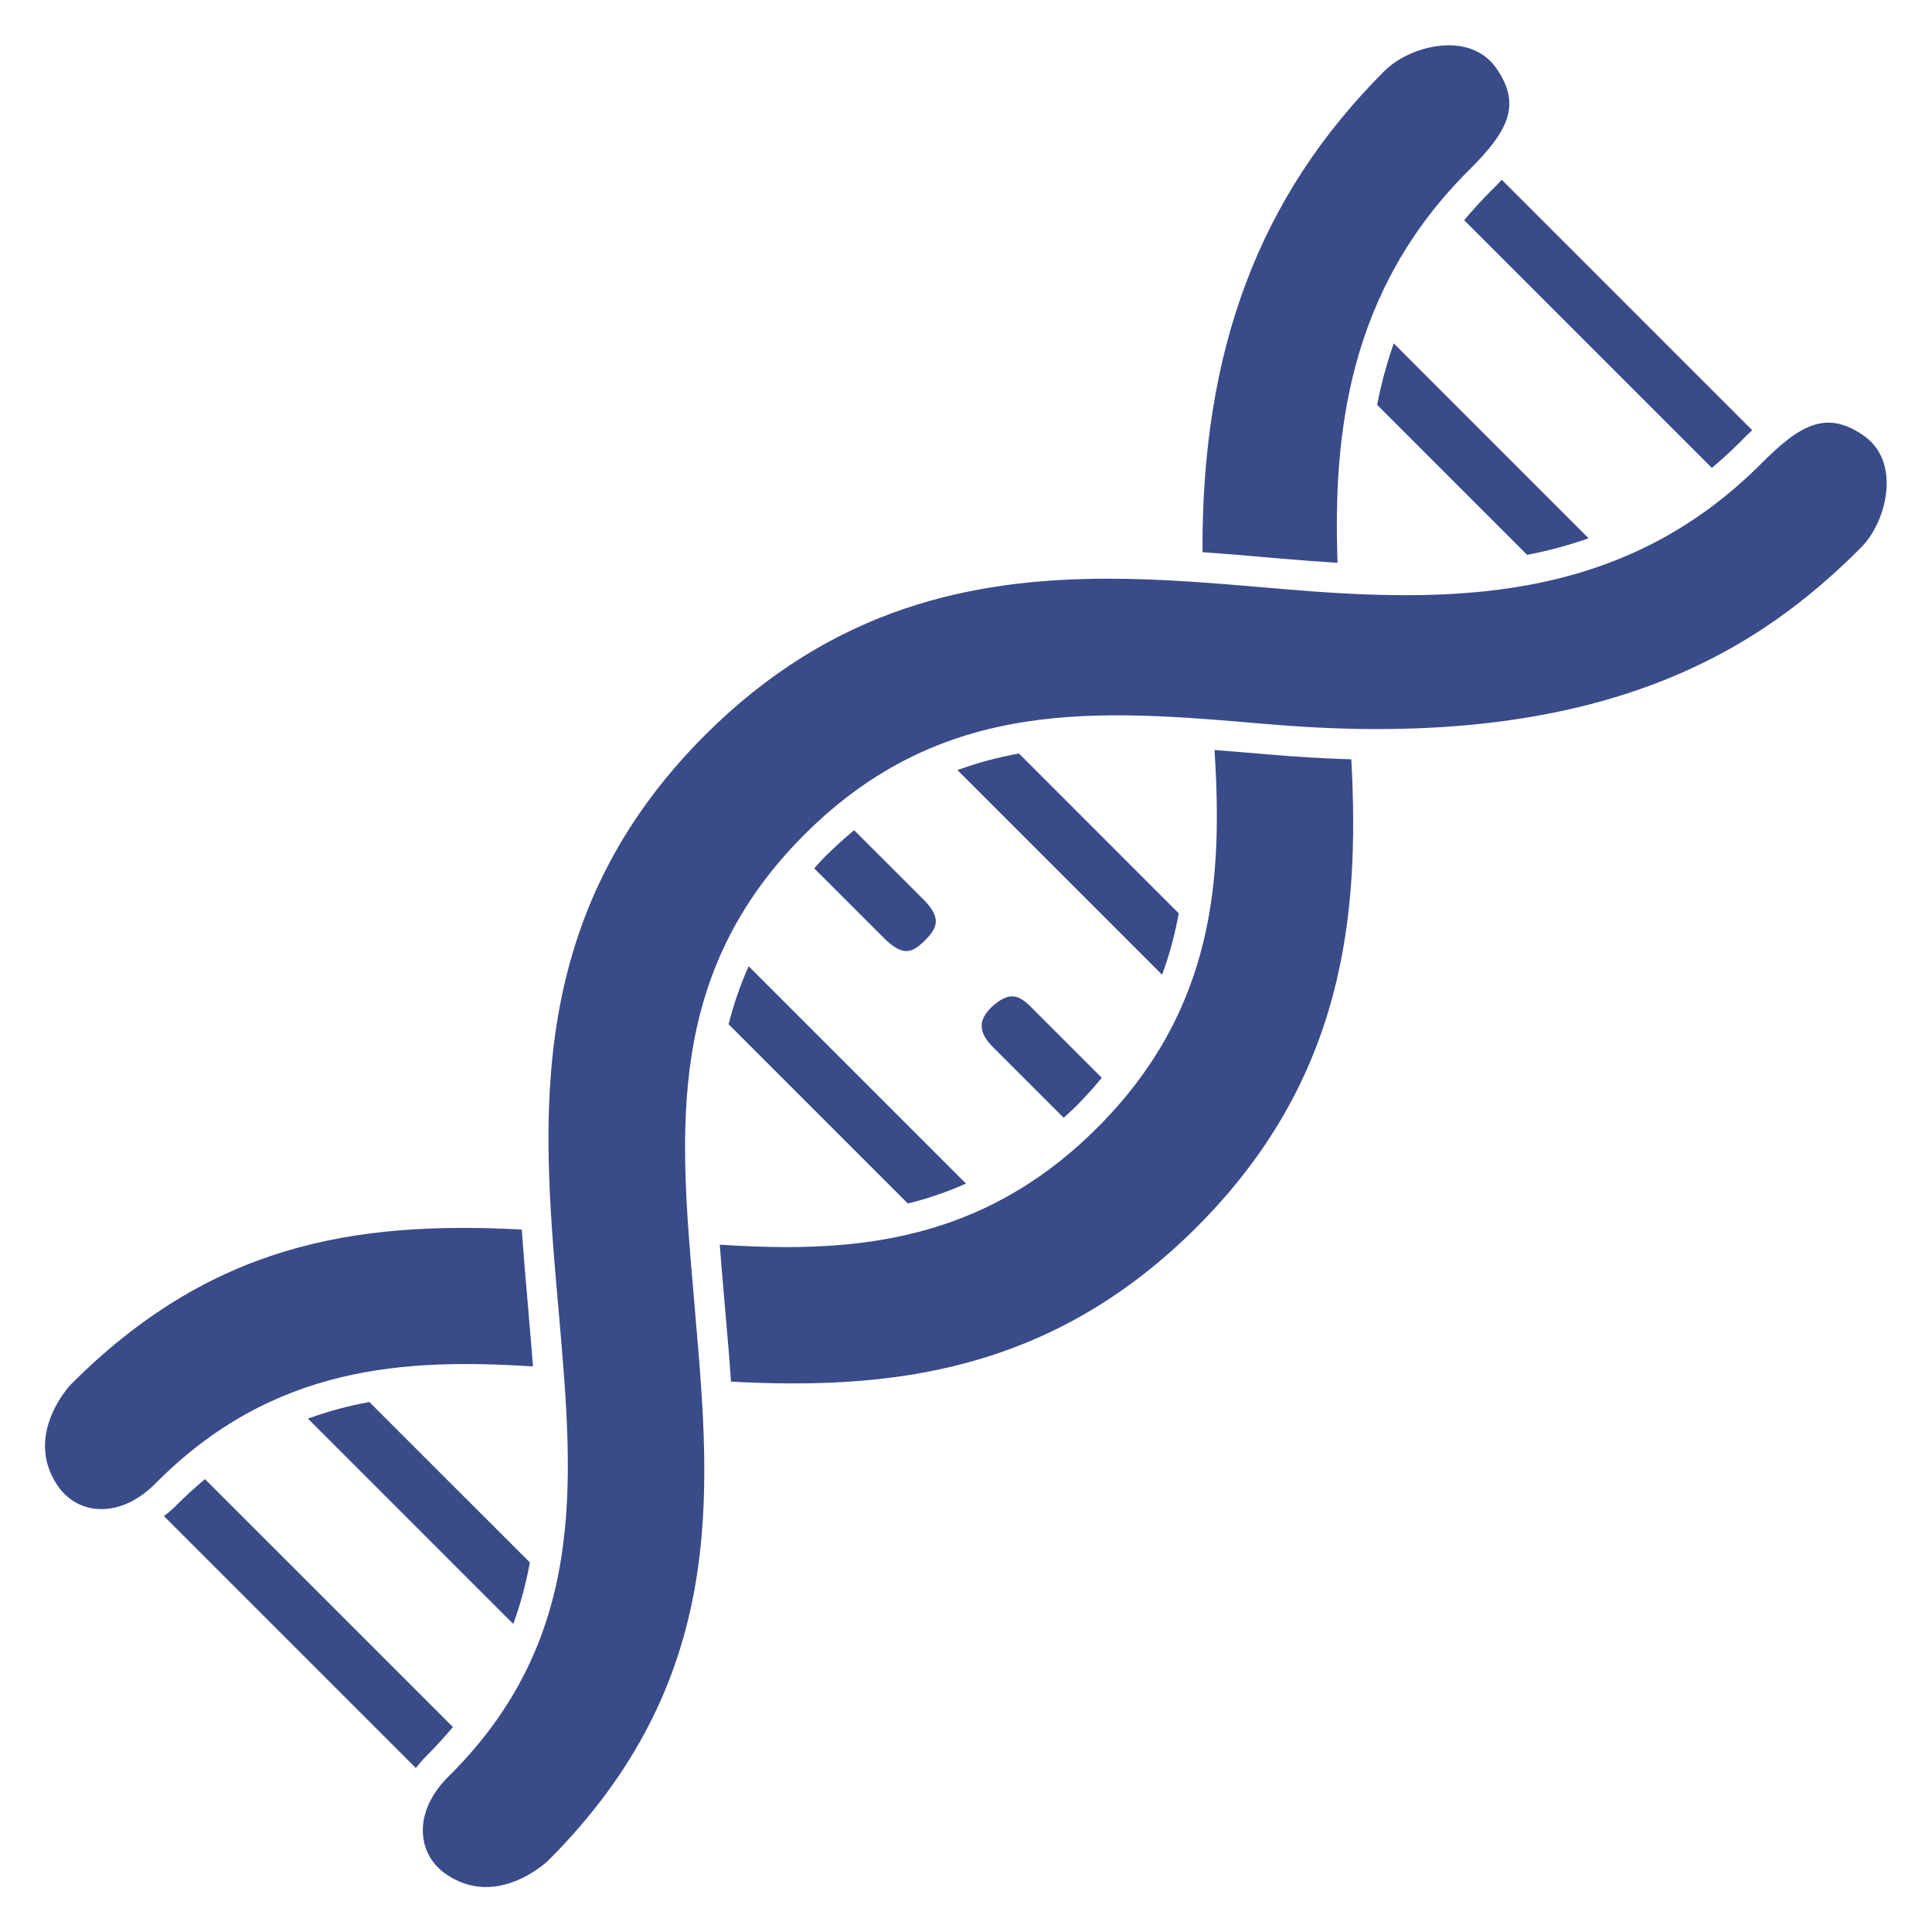
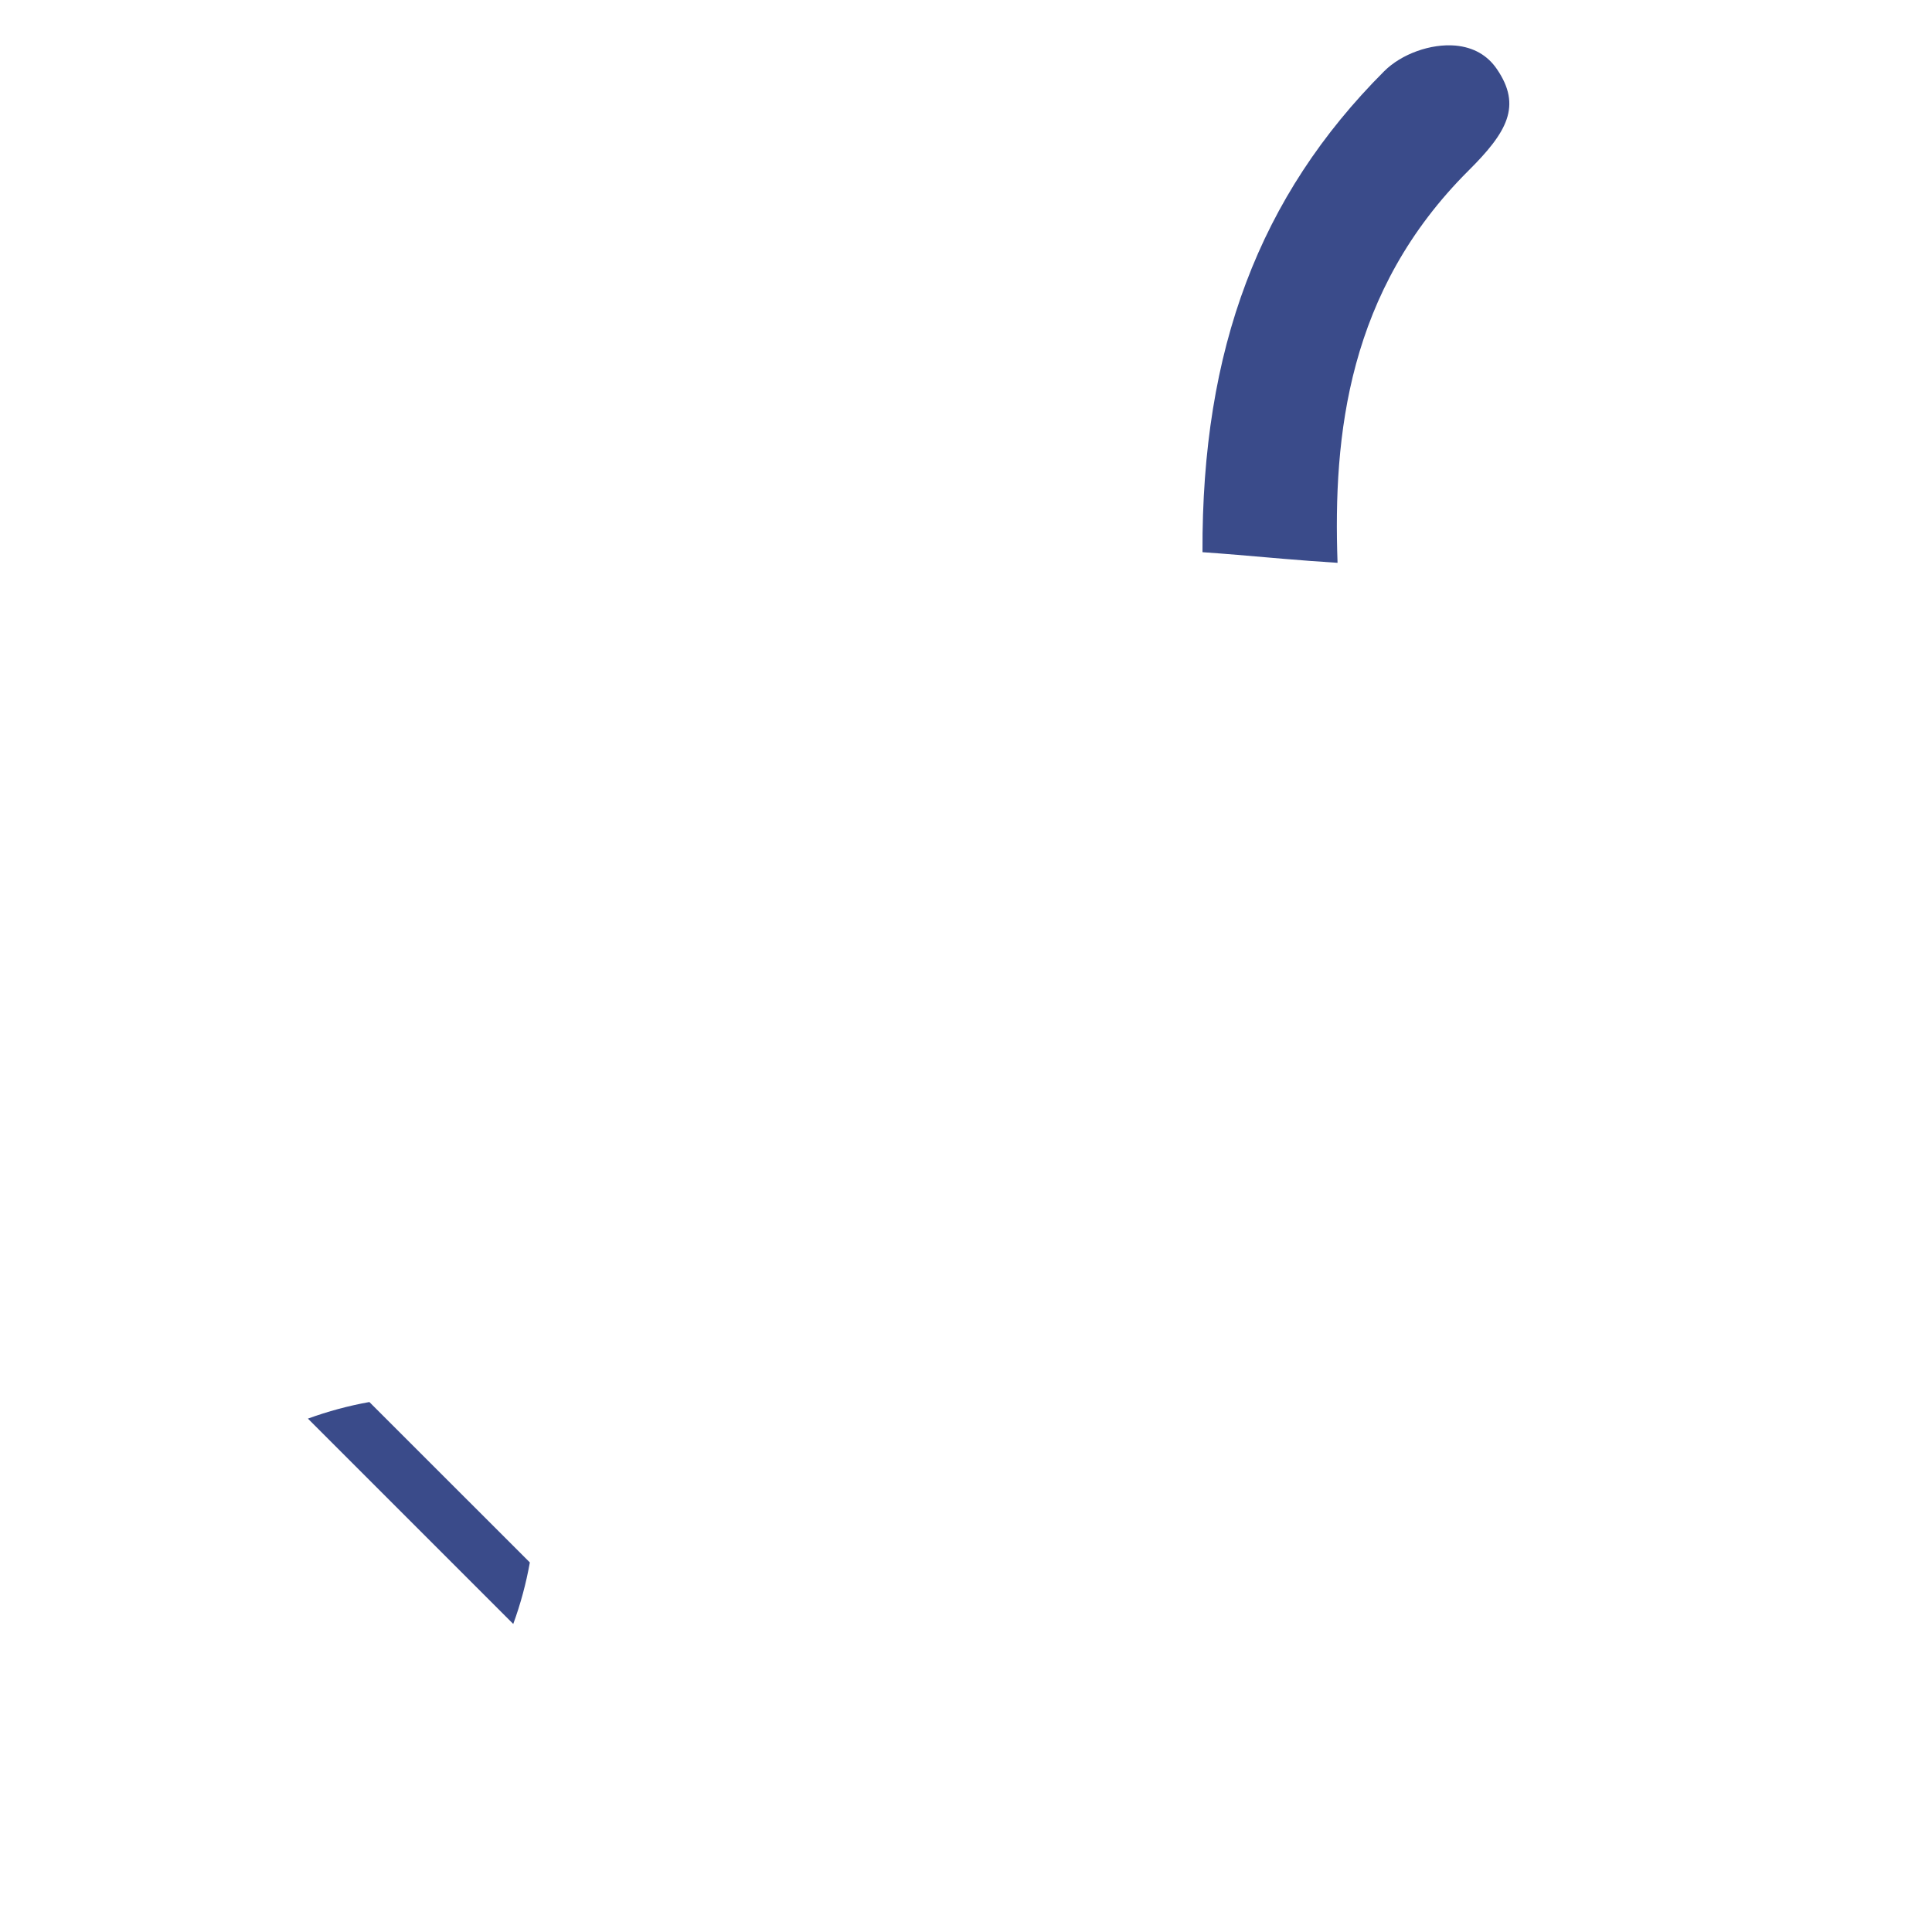
<svg xmlns="http://www.w3.org/2000/svg" width="32" height="32" viewBox="0 0 32 32" fill="none">
  <g clip-path="url(#clip0_1034_34)">
    <path d="M21.264 9.256C21.562 9.281 21.859 9.304 22.154 9.322C22.079 7.207 22.322 4.82 24.323 2.826C24.963 2.189 25.211 1.755 24.793 1.144C24.636 0.914 24.405 0.783 24.108 0.755C23.7 0.719 23.214 0.892 22.926 1.18C20.859 3.247 19.902 5.784 19.917 9.146C20.305 9.173 20.688 9.206 21.064 9.239L21.264 9.256ZM8.776 25.879L6.118 23.222C5.772 23.284 5.431 23.376 5.1 23.497L8.501 26.898C8.622 26.567 8.714 26.226 8.776 25.879Z" fill="#3A4B8A" />
-     <path d="M28.82 7.323C28.881 7.261 28.949 7.194 29.022 7.125L24.875 2.978C24.806 3.051 24.738 3.119 24.676 3.18C24.528 3.33 24.386 3.486 24.251 3.647L28.353 7.75C28.515 7.615 28.67 7.472 28.82 7.323ZM26.312 8.916L23.085 5.688C22.968 6.02 22.876 6.361 22.81 6.706L25.294 9.19C25.64 9.124 25.98 9.032 26.312 8.916ZM8.828 22.632C8.809 22.386 8.788 22.14 8.767 21.894L8.739 21.564C8.703 21.165 8.671 20.765 8.642 20.365C5.838 20.217 3.482 20.622 1.177 22.927C1.148 22.957 0.386 23.776 0.956 24.609C1.109 24.833 1.338 24.969 1.599 24.992C1.93 25.021 2.276 24.873 2.572 24.574C4.522 22.602 6.722 22.499 8.828 22.632ZM16.419 16.684C16.203 16.9 16.205 17.089 16.431 17.328L17.618 18.514C17.686 18.451 17.755 18.391 17.823 18.323C17.972 18.173 18.114 18.015 18.249 17.852L17.073 16.676C16.868 16.472 16.711 16.417 16.419 16.684Z" fill="#3A4B8A" />
-     <path d="M20.985 12.494L20.894 12.486C20.631 12.464 20.373 12.442 20.117 12.422C20.247 14.519 20.142 16.711 18.176 18.677C16.551 20.303 14.77 20.656 13.016 20.656C12.649 20.656 12.284 20.638 11.921 20.616C11.941 20.872 11.963 21.131 11.986 21.394L12.015 21.738C12.048 22.114 12.081 22.497 12.108 22.884C14.679 23.021 17.379 22.768 19.823 20.323C22.27 17.876 22.522 15.162 22.382 12.577C21.916 12.562 21.45 12.535 20.985 12.494Z" fill="#3A4B8A" />
-     <path d="M12.068 16.965L15.037 19.934C15.367 19.852 15.689 19.742 16 19.604L12.4 16.004C12.259 16.319 12.15 16.639 12.068 16.965Z" fill="#3A4B8A" />
-     <path d="M31.244 7.892C31.217 7.595 31.086 7.364 30.855 7.206C30.246 6.789 29.811 7.037 29.174 7.676C26.837 10.023 23.964 9.989 21.221 9.754L21.021 9.737C20.16 9.663 19.265 9.585 18.355 9.585C16.121 9.585 13.801 10.053 11.676 12.177C8.687 15.166 8.979 18.543 9.236 21.522L9.265 21.851C9.5 24.58 9.722 27.157 7.425 29.428C7.126 29.724 6.977 30.07 7.007 30.401C7.031 30.663 7.167 30.891 7.391 31.044C8.223 31.614 9.043 30.852 9.077 30.82C12.044 27.852 11.776 24.766 11.517 21.781L11.488 21.437C11.252 18.701 11.03 16.117 13.323 13.824C15.616 11.531 18.201 11.753 20.937 11.989L21.028 11.996C26.634 12.477 29.205 10.688 30.82 9.074C31.108 8.785 31.282 8.299 31.244 7.892Z" fill="#3A4B8A" />
-     <path d="M15.858 12.755L19.248 16.145C19.372 15.809 19.461 15.47 19.524 15.128L16.877 12.48C16.531 12.543 16.192 12.633 15.858 12.755ZM7.502 28.605L3.395 24.499C3.233 24.634 3.077 24.776 2.928 24.926C2.861 24.992 2.79 25.055 2.716 25.112L6.888 29.284C6.945 29.212 7.005 29.14 7.074 29.072C7.224 28.923 7.366 28.767 7.502 28.605ZM15.323 15.573C15.531 15.365 15.587 15.207 15.318 14.921L14.147 13.751C13.984 13.886 13.827 14.028 13.677 14.177C13.608 14.245 13.549 14.314 13.486 14.383L14.677 15.573C14.964 15.837 15.109 15.787 15.323 15.573Z" fill="#3A4B8A" />
  </g>
  <defs>
    <clipPath id="clip0_1034_34">
      <rect width="32" height="32" fill="white" />
    </clipPath>
  </defs>
</svg>